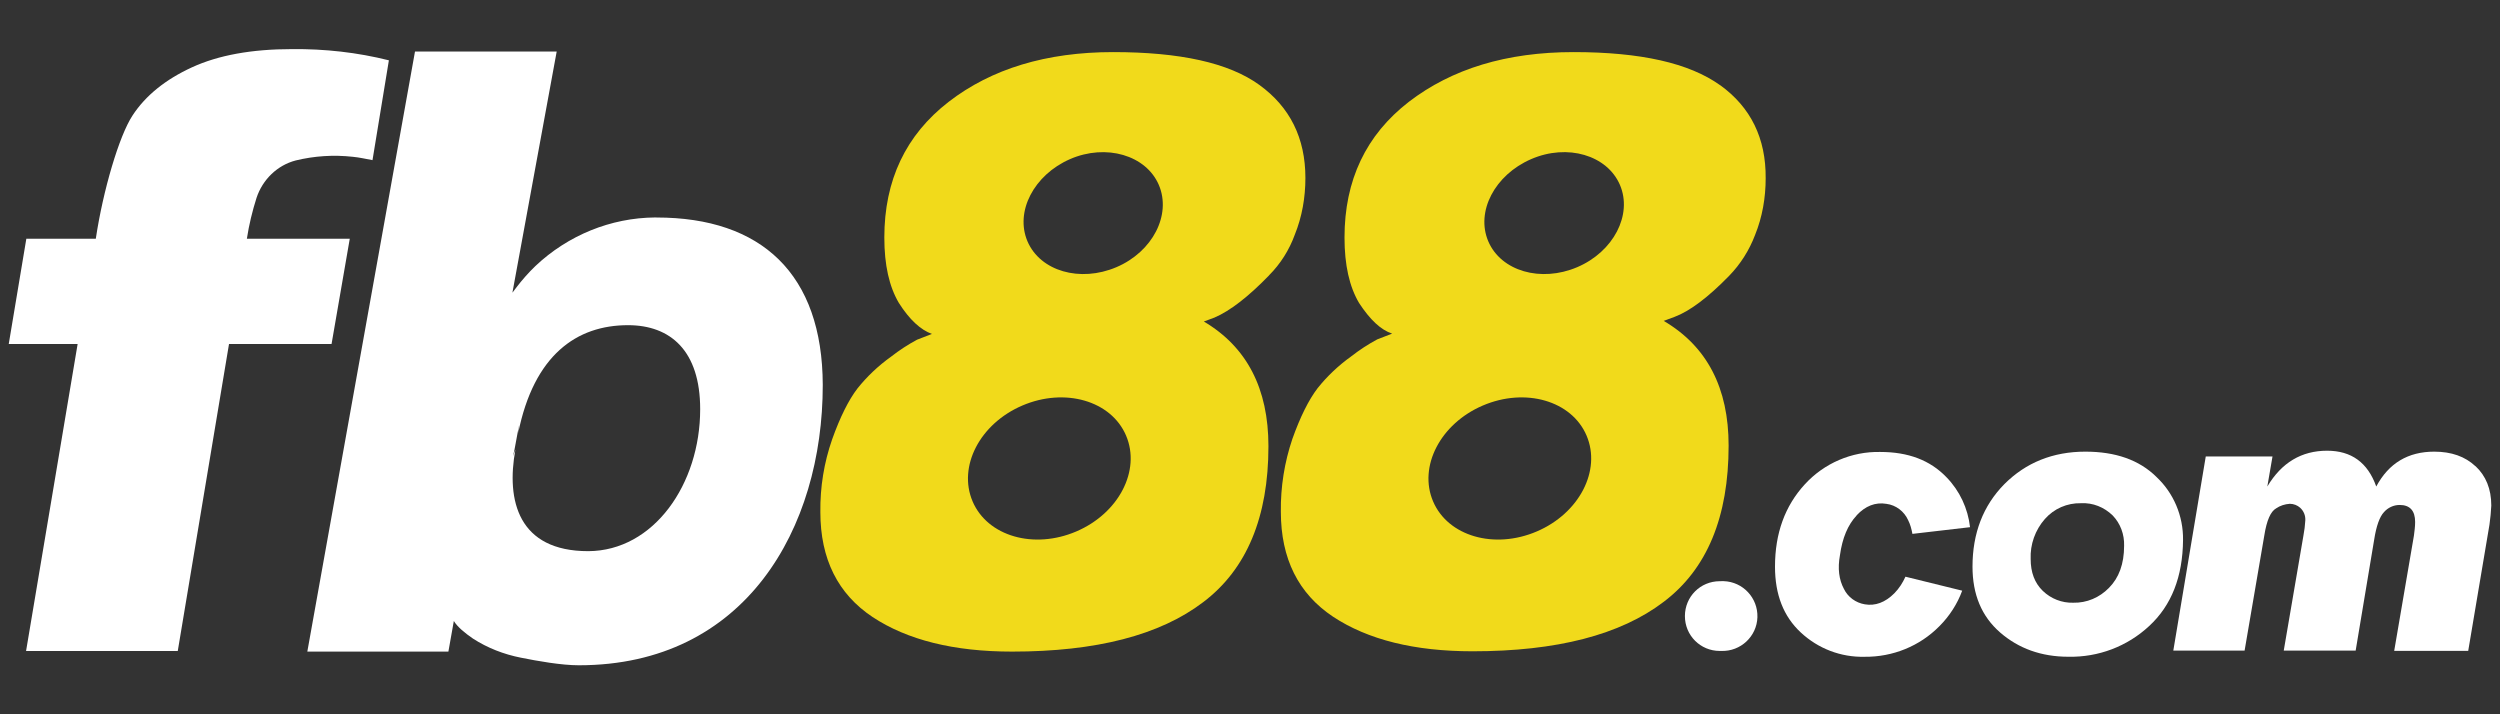
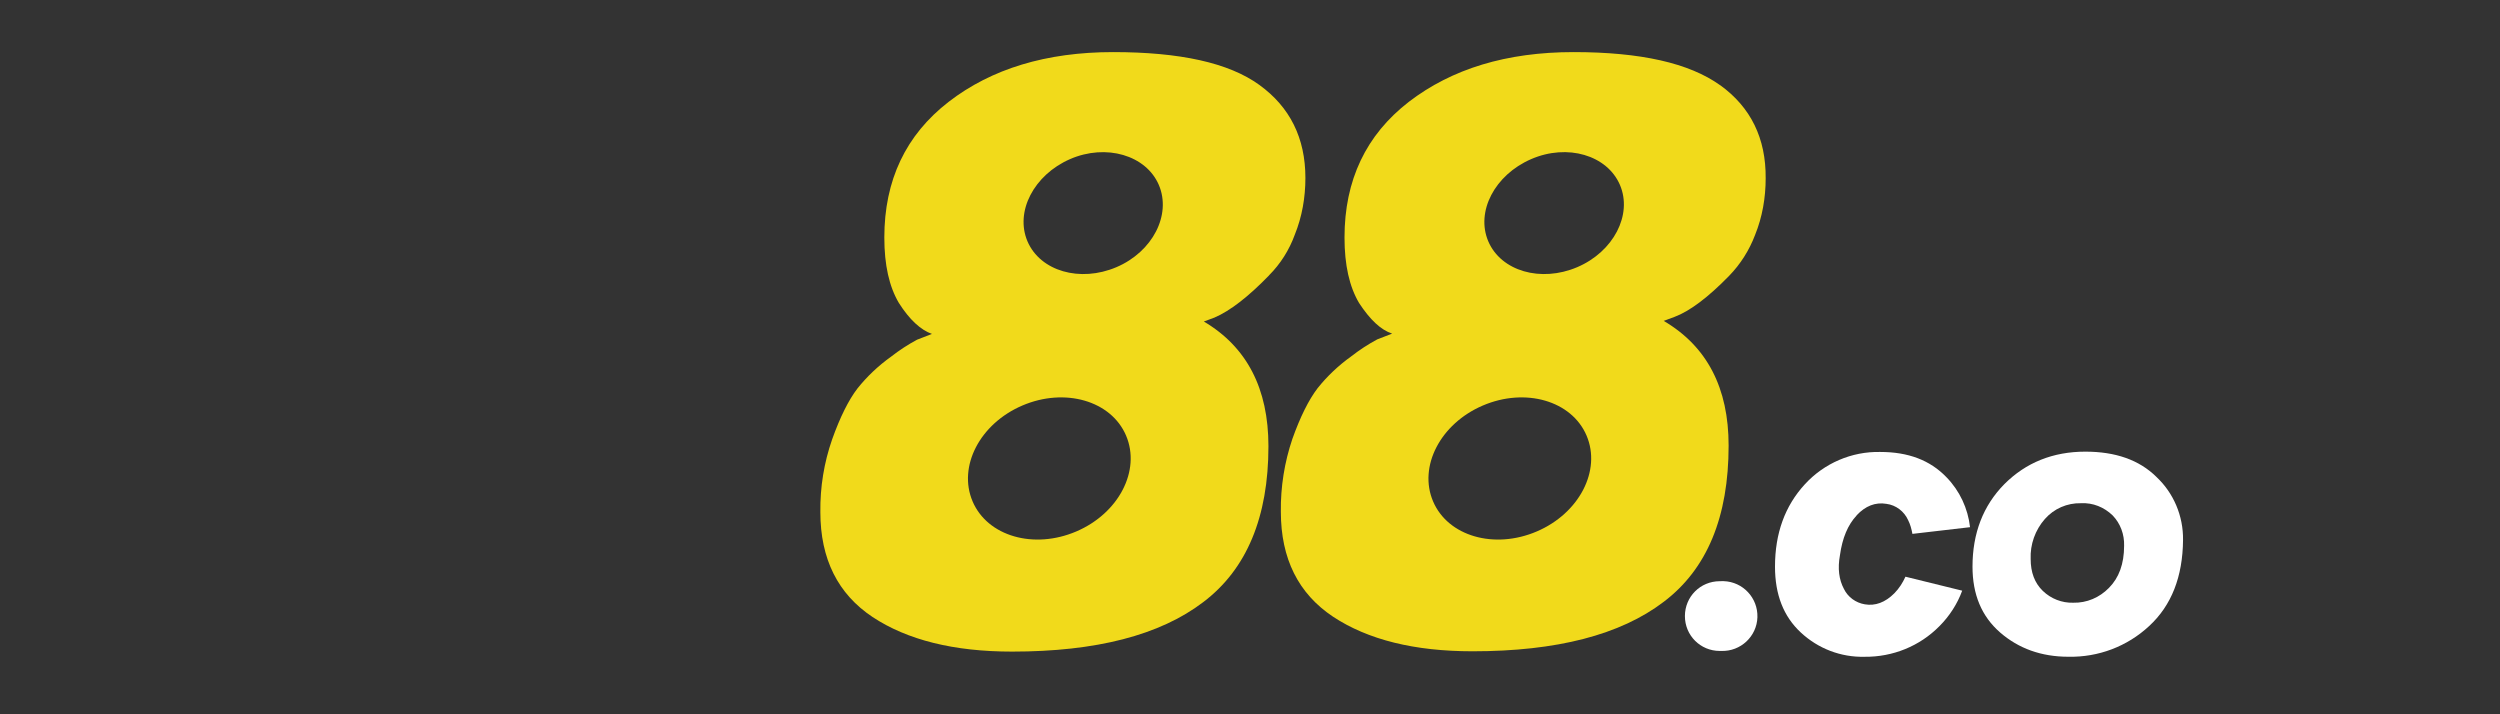
<svg xmlns="http://www.w3.org/2000/svg" height="160" id="fb88" viewBox="0 0 560 160" width="560">
  <rect x="0" y="0" width="560" height="160" fill="#333333" stroke="none" />
  <defs>
    <style>
      .cls-1 {
        fill: none;
      }

      .cls-1, .cls-2, .cls-3 {
        stroke-width: 0px;
      }

      .cls-2 {
        fill: #fff;
      }

      .cls-3 {
        fill: #f1da1b;
      }
    </style>
  </defs>
  <ellipse class="cls-1" cx="333.15" cy="106.33" rx="18.08" ry="14.81" transform="translate(-14.95 139.83) rotate(-23.2)" />
-   <ellipse class="cls-1" cx="342.66" cy="51.02" rx="15.49" ry="12.71" transform="translate(7.61 139.11) rotate(-23.2)" />
-   <ellipse class="cls-1" cx="242.92" cy="51.01" rx="15.49" ry="12.71" transform="translate(-.45 99.81) rotate(-23.2)" />
  <ellipse class="cls-1" cx="233.33" cy="106.33" rx="18.08" ry="14.81" transform="translate(-23.02 100.51) rotate(-23.2)" />
-   <path class="cls-2" d="M78.34,53.47h-23.04c.48-3.13,1.22-6.18,2.17-9.17,1.36-4.08,4.62-7.27,8.77-8.36,4.21-1.02,8.49-1.29,12.78-.82,1.5.14,2.92.48,4.42.75l3.67-22.36c-7.07-1.77-14.34-2.58-21.68-2.51-9.04,0-16.51,1.36-22.43,4.08s-10.4,6.32-13.32,10.8c-2.99,4.55-6.59,16.72-8.22,27.59H5.9l-3.94,23.58h15.43l-11.55,68.77h33.98l11.48-68.77h22.97l4.08-23.58Z" />
  <path class="cls-2" d="M385.57,130.19h-.34c-4.35,0-7.81,3.47-7.81,7.81s3.47,7.81,7.81,7.81h.34c4.35.14,7.95-3.26,8.09-7.54.14-4.35-3.26-7.95-7.54-8.09h-.54Z" />
  <path class="cls-2" d="M483.02,106.81c-3.87-3.81-9.17-5.64-15.9-5.64-7.27,0-13.32,2.45-18.14,7.27-4.76,4.82-7.14,11.01-7.14,18.48,0,6.25,2.04,11.14,6.18,14.75,4.15,3.6,9.24,5.44,15.29,5.44,6.73.14,13.18-2.31,18.08-6.86,5.03-4.62,7.54-11.08,7.61-19.3.07-5.37-2.11-10.53-5.98-14.13ZM472.41,131.68c-2.11,2.17-4.96,3.4-8.02,3.33-2.51.07-4.96-.88-6.8-2.65-1.83-1.77-2.72-4.15-2.72-7.14-.14-3.26,1.02-6.52,3.19-8.97,2.04-2.31,4.96-3.6,8.09-3.53,2.65-.14,5.16.88,7.07,2.72,1.77,1.83,2.65,4.28,2.58,6.8,0,4.08-1.16,7.2-3.4,9.45Z" />
-   <path class="cls-2" d="M554.5,104.43c-2.31-2.17-5.37-3.26-9.24-3.26-5.84,0-10.19,2.58-12.98,7.81-1.9-5.37-5.57-8.02-11.01-8.02-5.71,0-10.19,2.65-13.39,8.02l1.16-6.73h-14.95l-7.27,43.49h15.97l4.42-25.82c.54-3.4,1.43-5.37,2.65-6.05.88-.61,1.97-.95,3.06-1.02.88,0,1.7.34,2.31.88.82.75,1.22,1.77,1.16,2.85-.07,1.16-.2,2.24-.41,3.33l-4.42,25.82h16.11l4.15-24.87c.48-3.06,1.22-5.1,2.17-6.12.88-1.02,2.17-1.63,3.53-1.63,2.31,0,3.47,1.29,3.47,3.81,0,1.02-.14,2.04-.27,3.06l-4.42,25.82h16.58l4.76-28.27c.2-1.43.34-2.85.41-4.28,0-3.74-1.22-6.66-3.53-8.83Z" />
  <path class="cls-2" d="M415.88,115.44c1.97-2.11,4.21-2.99,6.66-2.58,2.17.27,4.01,1.7,4.89,3.67.48.95.75,1.97.95,3.06l12.91-1.5c-.48-4.21-2.31-8.15-5.3-11.21-3.67-3.81-8.56-5.64-14.81-5.64-6.39-.14-12.57,2.51-16.92,7.27-4.42,4.82-6.66,10.94-6.66,18.42,0,6.25,1.9,11.14,5.78,14.75s8.97,5.57,14.27,5.44c6.32.07,12.37-2.38,16.78-6.86,2.24-2.24,4.01-4.96,5.1-7.95l-12.71-3.13c-.61,1.36-1.43,2.65-2.51,3.74-2.04,2.04-4.28,2.85-6.59,2.45-2.04-.34-3.81-1.63-4.69-3.47-1.09-2.04-1.43-4.55-.88-7.54.54-3.87,1.77-6.8,3.74-8.9Z" />
  <path class="cls-3" d="M284.25,61.69c2.58-2.58,4.55-5.71,5.78-9.11,1.63-4.01,2.38-8.36,2.38-12.71,0-8.97-3.47-15.9-10.33-20.86s-17.8-7.34-32.75-7.34-27.25,3.74-36.83,11.14c-9.58,7.41-14.41,17.53-14.41,30.38,0,6.18,1.09,11.01,3.26,14.68,2.38,3.74,4.89,6.05,7.41,6.93l-3.33,1.29c-2.04,1.09-4.01,2.38-5.84,3.81-2.85,2.04-5.37,4.42-7.54,7.14-1.97,2.58-3.87,6.39-5.64,11.35-1.83,5.23-2.72,10.74-2.65,16.31,0,10.53,3.94,18.35,11.69,23.51,7.81,5.16,18.21,7.75,31.26,7.75,18.82,0,33.09-3.67,42.81-11.08,9.72-7.34,14.61-19.03,14.61-34.93,0-12.91-4.82-22.22-14.47-27.93l2.38-.88c3.47-1.49,7.54-4.62,12.23-9.45ZM241.1,119.04c-9.51,4.08-19.91,1.09-23.24-6.73s1.63-17.4,11.14-21.47c9.51-4.08,19.91-1.09,23.24,6.73s-1.63,17.4-11.14,21.47h0ZM250.07,59.85c-8.15,3.47-17.06.88-19.91-5.78s1.43-14.88,9.51-18.42c8.09-3.53,17.06-.88,19.91,5.78,2.85,6.66-1.36,14.95-9.51,18.42h0Z" />
  <path class="cls-3" d="M385.3,19.08c-6.93-4.96-17.8-7.41-32.82-7.41s-27.25,3.74-36.9,11.14c-9.58,7.41-14.41,17.53-14.41,30.38,0,6.18,1.09,11.01,3.26,14.68,2.45,3.74,4.89,6.05,7.41,6.86l-3.33,1.29c-2.04,1.09-4.01,2.38-5.84,3.81-2.85,2.04-5.37,4.42-7.54,7.14-1.97,2.58-3.87,6.39-5.64,11.35-1.77,5.23-2.65,10.74-2.58,16.31,0,10.53,3.94,18.35,11.69,23.51,7.81,5.16,18.21,7.75,31.26,7.75,18.82,0,33.09-3.67,42.81-11.08,9.72-7.34,14.54-19.03,14.54-35,0-12.91-4.82-22.22-14.54-27.93l2.38-.88c3.47-1.29,7.61-4.42,12.3-9.24,2.51-2.58,4.49-5.71,5.78-9.11,1.63-4.01,2.38-8.36,2.38-12.71.07-8.97-3.33-15.9-10.19-20.86ZM344.25,119.04c-9.51,4.08-19.91,1.09-23.24-6.73-3.33-7.81,1.63-17.4,11.14-21.47,9.51-4.08,19.91-1.09,23.24,6.73,3.33,7.81-1.63,17.4-11.14,21.47ZM353.29,59.85c-8.15,3.47-17.06.88-19.91-5.78-2.85-6.66,1.43-14.88,9.58-18.42s17.06-.88,19.91,5.78c2.85,6.66-1.43,14.95-9.58,18.42h0Z" />
-   <path class="cls-2" d="M147.05,48.71h-.27c-9.99.07-19.57,4.01-26.84,10.87-1.56,1.5-2.99,3.13-4.28,4.82l-.88,1.16,9.92-54.02h-31.74l-24.12,134.42h31.6l1.22-6.86c.82,1.36,2.51,2.72,4.28,3.94,3.26,2.11,6.93,3.53,10.74,4.28,3.74.75,9.04,1.7,12.98,1.7,37.31,0,54.64-30.65,54.64-62.79-.07-24.87-13.73-37.51-37.24-37.51ZM131.76,123.46c-15.63,0-18.42-11.28-16.31-22.76l-.54,1.5.34-1.5.68-3.67.34-1.77-.2,1.77c3.53-17.53,13.12-24.19,24.6-24.19,9.51,0,16.17,5.71,16.17,18.82,0,16.78-10.4,31.74-25.08,31.8h0Z" />
</svg>